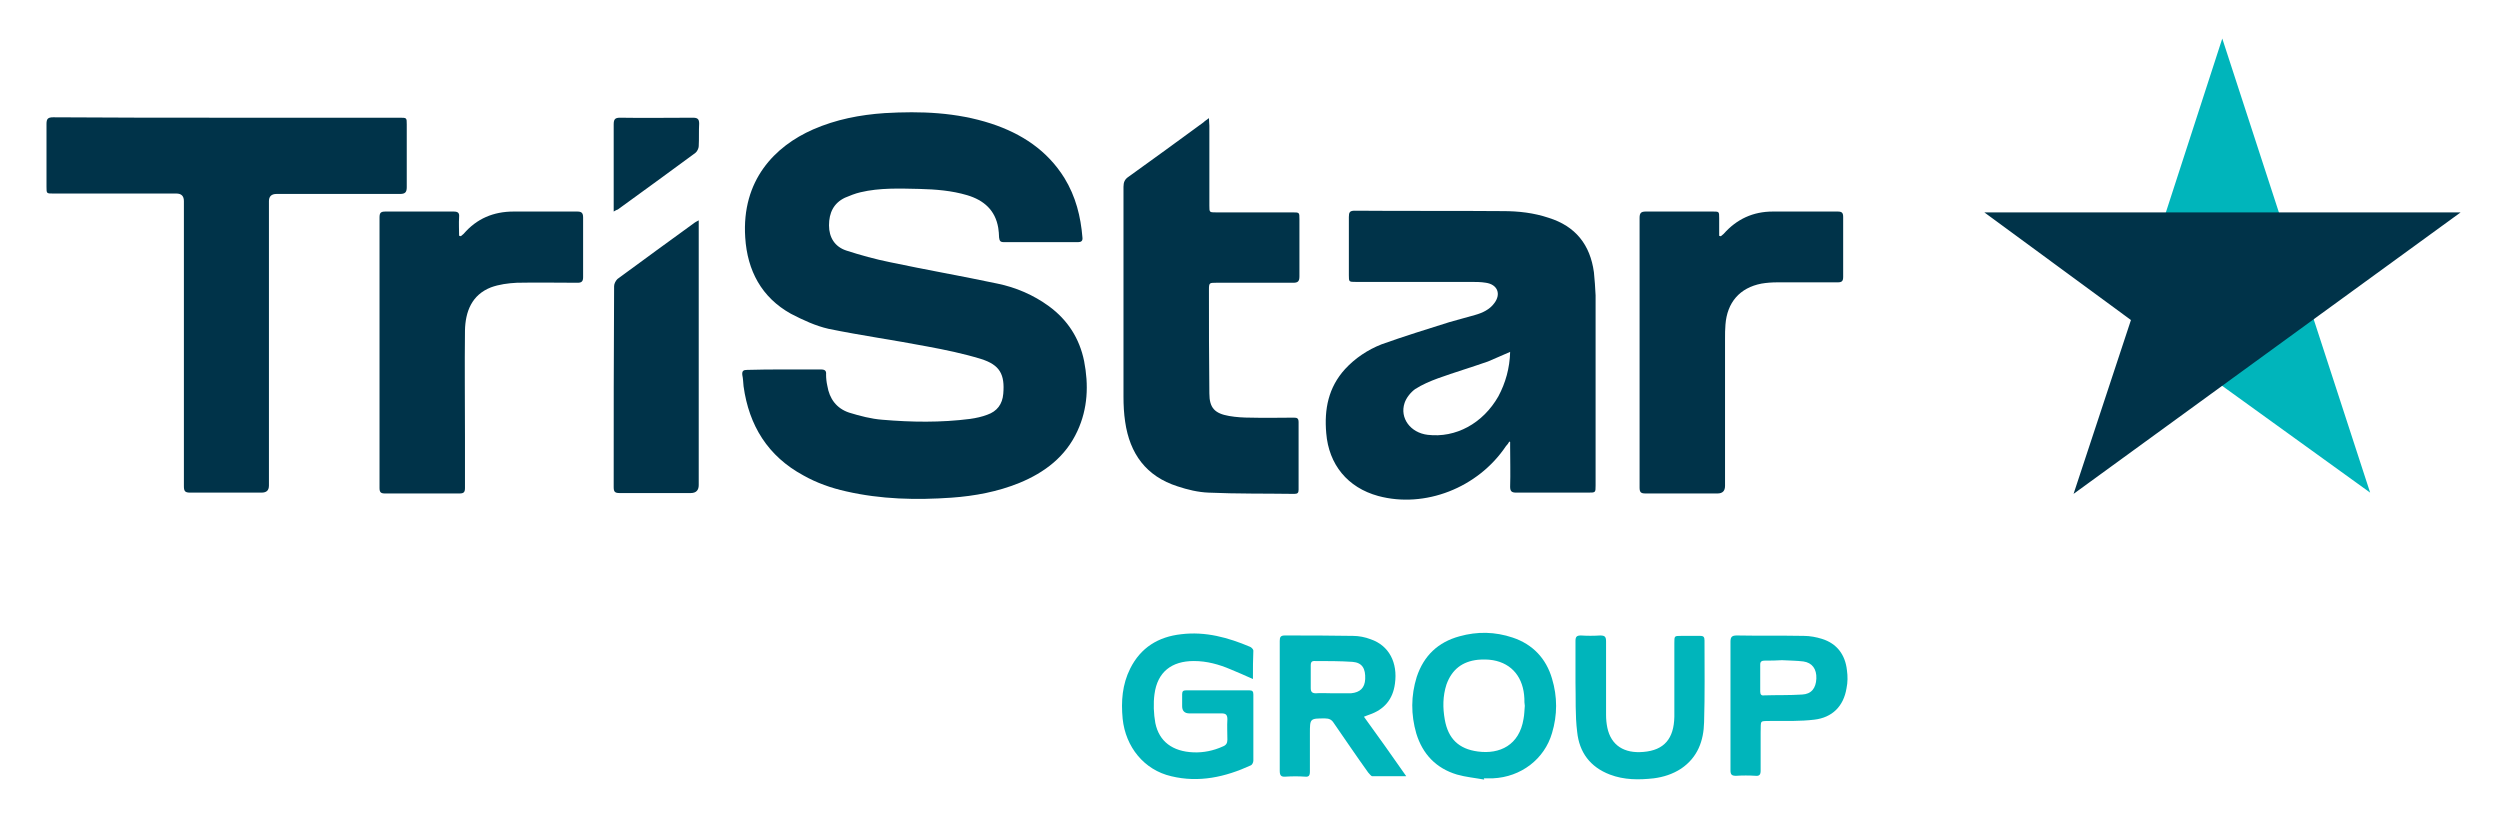
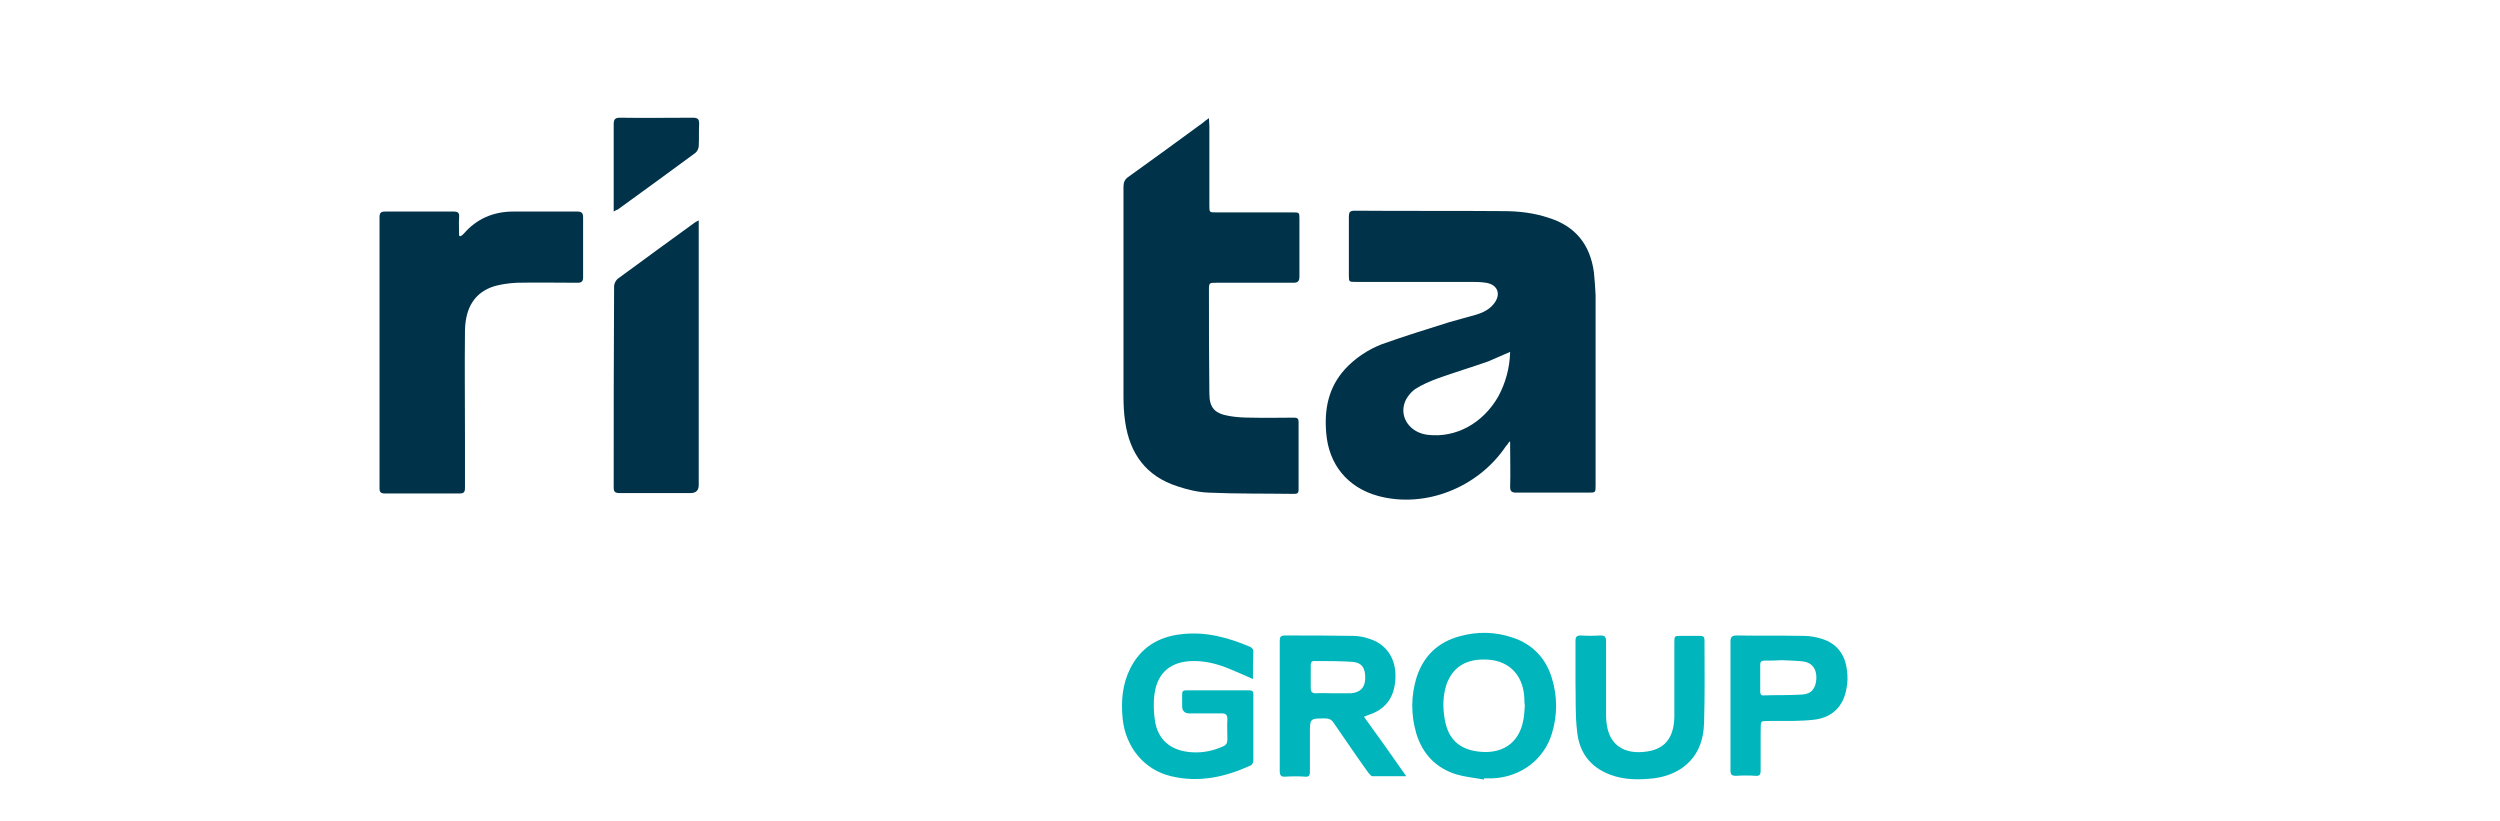
<svg xmlns="http://www.w3.org/2000/svg" id="Layer_4" x="0px" y="0px" viewBox="0 0 596.8 196" style="enable-background:new 0 0 596.8 196;" xml:space="preserve">
  <style type="text/css">	.st0{fill:#003349;}	.st1{fill:#00B5BB;}</style>
-   <path class="st0" d="M187.2,88.2c2.9,0,5.8,0,8.8,0c0.9,0,1.3,0.3,1.2,1.2c0,0.9,0.1,1.8,0.3,2.7c0.5,3.1,2.2,5.4,5.2,6.4 c2.6,0.8,5.3,1.5,7.9,1.7c7,0.6,14,0.7,21-0.2c1.4-0.2,2.8-0.5,4.1-1c2.3-0.8,3.6-2.5,3.8-5c0.4-4.6-0.8-6.9-5.3-8.3 c-4.2-1.3-8.6-2.2-12.9-3c-7.8-1.5-15.7-2.6-23.5-4.2c-3.1-0.7-6.1-2.1-9-3.6c-7-3.9-10.4-10.3-10.9-18.2 C177,43,185,34.9,194.1,30.9c5.5-2.4,11.2-3.5,17.1-3.9c8.6-0.5,17.1-0.2,25.4,2.5c7.3,2.4,13.4,6.4,17.5,13 c2.7,4.4,3.9,9.2,4.3,14.2c0.1,0.8-0.3,1.1-1,1.1c-5.9,0-11.8,0-17.8,0c-0.8,0-1-0.3-1.1-1.1c0-0.8-0.1-1.5-0.2-2.3 c-0.7-4.2-3.4-6.6-7.4-7.8c-3.7-1.1-7.5-1.4-11.4-1.5c-4.7-0.1-9.5-0.3-14.1,0.8c-1.3,0.3-2.5,0.8-3.7,1.3c-2.7,1.3-3.8,3.6-3.8,6.6 c0,2.9,1.4,5.1,4.1,6c3.4,1.1,7,2.1,10.5,2.8c8.5,1.8,17.1,3.3,25.6,5.1c4.4,0.9,8.6,2.7,12.3,5.4c4.5,3.3,7.3,7.7,8.4,13.1 c1.1,5.7,0.9,11.3-1.6,16.7c-2.8,6.1-7.8,9.9-13.9,12.4c-5.2,2.1-10.6,3.1-16.1,3.5c-8.5,0.6-16.9,0.4-25.2-1.5 c-3.6-0.8-7-2-10.2-3.8c-8.5-4.6-13-11.9-14.3-21.3c-0.1-0.9-0.1-1.8-0.3-2.7c-0.1-1,0.3-1.2,1.2-1.2 C181.4,88.2,184.3,88.2,187.2,88.2L187.2,88.2z" />
  <path class="st0" d="M360.3,105.4c-0.2,0.4-0.5,0.8-0.8,1.1c-6.7,10-19.4,14.9-30.5,11.9c-7.3-2-11.8-7.5-12.4-15 c-0.5-5.7,0.5-10.9,4.5-15.3c2.4-2.6,5.4-4.6,8.7-5.9c5.3-1.9,10.8-3.6,16.2-5.3c2-0.6,4.1-1.1,6.1-1.7c1.8-0.5,3.5-1.3,4.6-2.8 c1.7-2.2,0.8-4.5-2-4.9c-1.2-0.2-2.4-0.2-3.6-0.2c-9.1,0-18.2,0-27.4,0c-1.7,0-1.7,0-1.7-1.6c0-4.6,0-9.3,0-13.9 c0-1.1,0.2-1.5,1.4-1.5c11.8,0.1,23.6,0,35.4,0.1c3.7,0,7.3,0.4,10.9,1.6c6.4,2,9.9,6.4,10.8,13c0.2,1.8,0.3,3.7,0.4,5.5 c0,15.1,0,30.2,0,45.4c0,1.7,0,1.7-1.8,1.7c-5.7,0-11.4,0-17.2,0c-1.1,0-1.4-0.4-1.4-1.4c0.1-3.2,0-6.4,0-9.6c0-0.4,0-0.8,0-1.1 C360.5,105.5,360.4,105.5,360.3,105.4L360.3,105.4z M360.5,84c-1.9,0.8-3.6,1.6-5.3,2.3c-4,1.4-8,2.6-11.9,4 c-1.9,0.7-3.8,1.5-5.5,2.6c-1.1,0.8-2.1,2.1-2.5,3.3c-1.2,3.6,1.4,7.1,5.5,7.6c6.7,0.8,13.2-2.7,16.9-9.2 C359.4,91.4,360.4,87.9,360.5,84L360.5,84z" />
-   <path class="st0" d="M54.1,28.1c13.8,0,27.5,0,41.3,0c1.7,0,1.7,0,1.7,1.6c0,5,0,10,0,15c0,1.2-0.4,1.6-1.6,1.6 c-9.8,0-19.7,0-29.5,0c-1.2,0-1.8,0.6-1.8,1.7c0,22.6,0,45.3,0,67.9c0,1.2-0.6,1.7-1.8,1.7c-5.7,0-11.4,0-17,0 c-1.3,0-1.5-0.4-1.5-1.6c0-22.7,0-45.4,0-68c0-1.2-0.6-1.8-1.8-1.8c-9.8,0-19.6,0-29.4,0c-1.6,0-1.6,0-1.6-1.6c0-5,0-10,0-15 c0-1.2,0.3-1.6,1.6-1.6C26.4,28.1,40.2,28.1,54.1,28.1L54.1,28.1z" />
  <path class="st0" d="M288.6,28.2c0,0.8,0.1,1.3,0.1,1.8c0,6.4,0,12.7,0,19.1c0,1.6,0,1.6,1.6,1.6c6.1,0,12.2,0,18.2,0 c1.7,0,1.7,0,1.7,1.6c0,4.6,0,9.1,0,13.7c0,1.2-0.4,1.5-1.5,1.5c-6.1,0-12.2,0-18.4,0c-1.6,0-1.7,0-1.7,1.7c0,8.2,0,16.5,0.1,24.7 c0,3.5,1.3,4.8,4.7,5.4c1.7,0.3,3.5,0.4,5.2,0.4c3.4,0.1,6.9,0,10.3,0c0.8,0,1.1,0.2,1.1,1.1c0,5.4,0,10.7,0,16.1c0,0.7-0.2,1-1,1 c-6.8-0.1-13.7,0-20.5-0.3c-2.5-0.1-5-0.7-7.4-1.5c-7.5-2.4-11.4-7.8-12.5-15.4c-0.3-2-0.4-4-0.4-6c0-16.7,0-33.4,0-50.1 c0-1.1,0.3-1.8,1.2-2.4c6-4.3,11.9-8.6,17.9-13C287.7,28.8,288.1,28.6,288.6,28.2L288.6,28.2z" />
-   <path class="st0" d="M410.8,56.4c0.2-0.2,0.5-0.4,0.7-0.6c3.1-3.5,7-5.3,11.7-5.3c5.2,0,10.3,0,15.5,0c1,0,1.3,0.3,1.3,1.3 c0,4.8,0,9.5,0,14.3c0,1-0.3,1.3-1.3,1.3c-4.8,0-9.6,0-14.4,0c-1.3,0-2.6,0.1-3.8,0.3c-5.2,1-8.2,4.5-8.6,9.8 c-0.1,1.1-0.1,2.2-0.1,3.4c0,11.7,0,23.4,0,35.1c0,1.2-0.6,1.8-1.8,1.8c-5.7,0-11.4,0-17.2,0c-1.1,0-1.4-0.3-1.4-1.4 c0-21.5,0-43,0-64.4c0-1.2,0.4-1.5,1.5-1.5c5.3,0,10.6,0,16,0c1.5,0,1.5,0,1.5,1.6c0,1.4,0,2.8,0,4.2 C410.6,56.3,410.7,56.4,410.8,56.4L410.8,56.4z" />
  <path class="st0" d="M110,56.4c0.2-0.2,0.5-0.4,0.7-0.6c3.1-3.6,7.1-5.3,11.9-5.3c5.1,0,10.2,0,15.2,0c1,0,1.4,0.3,1.4,1.4 c0,4.8,0,9.5,0,14.3c0,1-0.4,1.3-1.3,1.3c-4.8,0-9.7-0.1-14.5,0c-2.1,0.1-4.3,0.4-6.2,1.1c-4.6,1.8-6.1,5.8-6.2,10.3 c-0.1,8.5,0,17,0,25.5c0,4,0,8.1,0,12.1c0,1-0.3,1.3-1.3,1.3c-5.9,0-11.8,0-17.8,0c-1,0-1.3-0.3-1.3-1.3c0-21.5,0-43.1,0-64.6 c0-1.1,0.3-1.4,1.4-1.4c5.4,0,10.9,0,16.3,0c1,0,1.4,0.3,1.3,1.3c-0.1,1.5,0,3,0,4.5C109.8,56.3,109.9,56.3,110,56.4L110,56.4z" />
  <path class="st0" d="M166.8,52.6v1.7c0,20.5,0,41,0,61.5c0,1.2-0.6,1.9-1.9,1.9c-5.7,0-11.4,0-17,0c-1.1,0-1.4-0.3-1.4-1.4 c0-16,0-32,0.1-48c0-0.6,0.4-1.3,0.8-1.7c6.1-4.5,12.3-9,18.5-13.5C166,53,166.3,52.9,166.8,52.6L166.8,52.6z" />
  <path class="st1" d="M299.1,162.1c-2-0.9-3.6-1.6-5.3-2.3c-2.8-1.2-5.7-2-8.8-2c-5.3,0-8.7,2.6-9.4,7.9c-0.3,2.2-0.2,4.7,0.2,6.9 c0.9,4.4,4.1,6.8,9.1,7c2.4,0.1,4.8-0.4,7-1.4c0.8-0.3,1.1-0.8,1.1-1.6c0-1.6-0.1-3.3,0-4.9c0-1.1-0.4-1.4-1.4-1.4 c-2.6,0-5.1,0-7.7,0c-1.1,0-1.7-0.6-1.7-1.7c0-1,0-1.9,0-2.9c0-0.7,0.3-0.9,0.9-0.9c5.1,0,10.1,0,15.2,0c0.7,0,0.9,0.3,0.9,1 c0,5.3,0,10.5,0,15.8c0,0.4-0.3,1-0.6,1.1c-6.1,2.8-12.4,4.2-19,2.6c-6.5-1.5-10.9-7-11.6-13.7c-0.4-4.2-0.1-8.2,1.8-12 c2.5-5,6.7-7.6,12.2-8.2c5.8-0.7,11.2,0.8,16.4,3c0.3,0.1,0.8,0.6,0.8,0.9C299.1,157.4,299.1,159.5,299.1,162.1L299.1,162.1z" />
  <path class="st1" d="M335.7,185.3c-2.9,0-5.5,0-8.1,0c-0.3,0-0.7-0.6-1-0.9c-2.8-3.9-5.5-7.9-8.2-11.8c-0.5-0.8-1.1-1.1-2.1-1.1 c-3.6,0-3.6,0-3.6,3.6c0,3,0,6.1,0,9.1c0,1-0.3,1.3-1.2,1.2c-1.5-0.1-3-0.1-4.6,0c-1.1,0.1-1.4-0.3-1.4-1.4c0-8.3,0-16.6,0-25 c0-2,0-4,0-6c0-0.9,0.2-1.3,1.2-1.3c5.4,0,10.9,0,16.3,0.1c1.4,0,2.9,0.3,4.2,0.8c4.4,1.5,6.5,5.6,5.8,10.6 c-0.5,3.8-2.6,6.2-6.1,7.4c-0.4,0.1-0.7,0.3-1.3,0.5C329,175.8,332.3,180.4,335.7,185.3L335.7,185.3z M318.1,165.5L318.1,165.5 c1.3,0,2.6,0,4,0c0.1,0,0.2,0,0.4,0c2.2-0.2,3.3-1.3,3.4-3.4c0.1-2.5-0.7-3.9-3-4.1c-3-0.2-6.1-0.2-9.2-0.2c-0.7,0-0.8,0.5-0.8,1 c0,1.8,0,3.7,0,5.5c0,0.9,0.4,1.2,1.2,1.2C315.4,165.4,316.7,165.5,318.1,165.5L318.1,165.5z" />
  <path class="st1" d="M354.3,186.1c-2.2-0.4-4.4-0.6-6.5-1.2c-5-1.5-8.2-4.9-9.7-9.8c-1.3-4.5-1.3-9,0.1-13.5 c1.7-5.1,5.1-8.3,10.2-9.7c4.3-1.2,8.5-1.1,12.7,0.3c4.8,1.6,8,5,9.4,9.8c1.3,4.3,1.3,8.7,0,13c-1.8,6.2-7.4,10.5-14.1,10.8 c-0.7,0-1.4,0-2.2,0C354.3,185.9,354.3,186,354.3,186.1L354.3,186.1z M364,168.5C364,168.5,363.9,168.5,364,168.5 c-0.1-0.6-0.1-1.1-0.1-1.7c-0.2-5-2.9-8.4-7.5-9.2c-1.2-0.2-2.4-0.2-3.6-0.1c-3.7,0.4-6.2,2.3-7.5,5.9c-0.9,2.8-0.9,5.6-0.4,8.4 c0.8,4.5,3.3,7,7.9,7.6c5.2,0.7,9.9-1.5,10.9-7.8C363.9,170.6,363.9,169.6,364,168.5L364,168.5z" />
-   <path class="st1" d="M376.1,162.8c0-3.3,0-6.6,0-9.8c0-1,0.3-1.3,1.3-1.3c1.5,0.1,3,0.1,4.6,0c1.1,0,1.4,0.3,1.4,1.4 c0,5.9,0,11.8,0,17.6c0,1,0.1,2,0.3,3c0.9,4.3,4.1,6.2,8.6,5.8c5-0.4,7.3-3.2,7.4-8.4c0-5.9,0-11.8,0-17.6c0-1.7,0-1.7,1.6-1.7 c1.5,0,3,0,4.6,0c0.8,0,1,0.3,1,1.1c0,6.5,0.1,13-0.1,19.5c-0.1,4.4-1.5,8.4-5.5,11.1c-2,1.3-4.2,2-6.5,2.3 c-3.6,0.4-7.1,0.4-10.5-0.9c-4.7-1.8-7.3-5.3-7.8-10.2C376,170.7,376.2,166.7,376.1,162.8L376.1,162.8L376.1,162.8z" />
+   <path class="st1" d="M376.1,162.8c0-3.3,0-6.6,0-9.8c0-1,0.3-1.3,1.3-1.3c1.5,0.1,3,0.1,4.6,0c1.1,0,1.4,0.3,1.4,1.4 c0,5.9,0,11.8,0,17.6c0,1,0.1,2,0.3,3c0.9,4.3,4.1,6.2,8.6,5.8c5-0.4,7.3-3.2,7.4-8.4c0-5.9,0-11.8,0-17.6c0-1.7,0-1.7,1.6-1.7 c1.5,0,3,0,4.6,0c0.8,0,1,0.3,1,1.1c0,6.5,0.1,13-0.1,19.5c-0.1,4.4-1.5,8.4-5.5,11.1c-2,1.3-4.2,2-6.5,2.3 c-3.6,0.4-7.1,0.4-10.5-0.9c-4.7-1.8-7.3-5.3-7.8-10.2C376,170.7,376.2,166.7,376.1,162.8L376.1,162.8L376.1,162.8" />
  <path class="st1" d="M413.1,168.5c0-5.1,0-10.2,0-15.3c0-1.1,0.3-1.5,1.5-1.5c5.3,0.1,10.6,0,16,0.1c1.5,0,3,0.3,4.3,0.7 c3.6,1.1,5.6,3.8,6,7.5c0.2,1.4,0.2,2.9-0.1,4.3c-0.7,4.3-3.4,7-7.7,7.5c-3.3,0.4-6.7,0.3-10,0.3c-3.2,0.1-2.7-0.4-2.8,2.8 c0,3,0,6.1,0,9.1c0,0.9-0.3,1.3-1.2,1.2c-1.6-0.1-3.1-0.1-4.7,0c-1,0-1.3-0.3-1.3-1.3C413.1,178.9,413.1,173.7,413.1,168.5 L413.1,168.5z M425.4,157.6C425.4,157.6,425.4,157.7,425.4,157.6c-1.4,0.1-2.7,0.1-4.1,0.1c-0.7,0-1.1,0.2-1.1,0.9 c0,2.2,0,4.3,0,6.5c0,0.7,0.3,1,0.9,0.9c3-0.1,6.1,0,9.1-0.2c2.2-0.1,3.3-1.5,3.4-3.8s-1-3.8-3.1-4.1 C428.9,157.7,427.1,157.7,425.4,157.6L425.4,157.6z" />
  <path class="st0" d="M146.5,50.5V49c0-6.4,0-12.9,0-19.3c0-1.2,0.3-1.6,1.5-1.6c5.8,0.1,11.6,0,17.4,0c1.1,0,1.5,0.3,1.5,1.4 c-0.1,1.8,0,3.6-0.1,5.4c0,0.5-0.4,1.3-0.8,1.6c-6.1,4.5-12.3,9-18.5,13.5C147.2,50.1,147,50.2,146.5,50.5L146.5,50.5z" />
-   <polygon class="st1" points="508.7,76.4 530.5,9.2 565.8,117.6 " />
-   <polygon class="st0" points="473.7,50.7 587.4,50.7 495,117.9 508.7,76.4 " />
</svg>